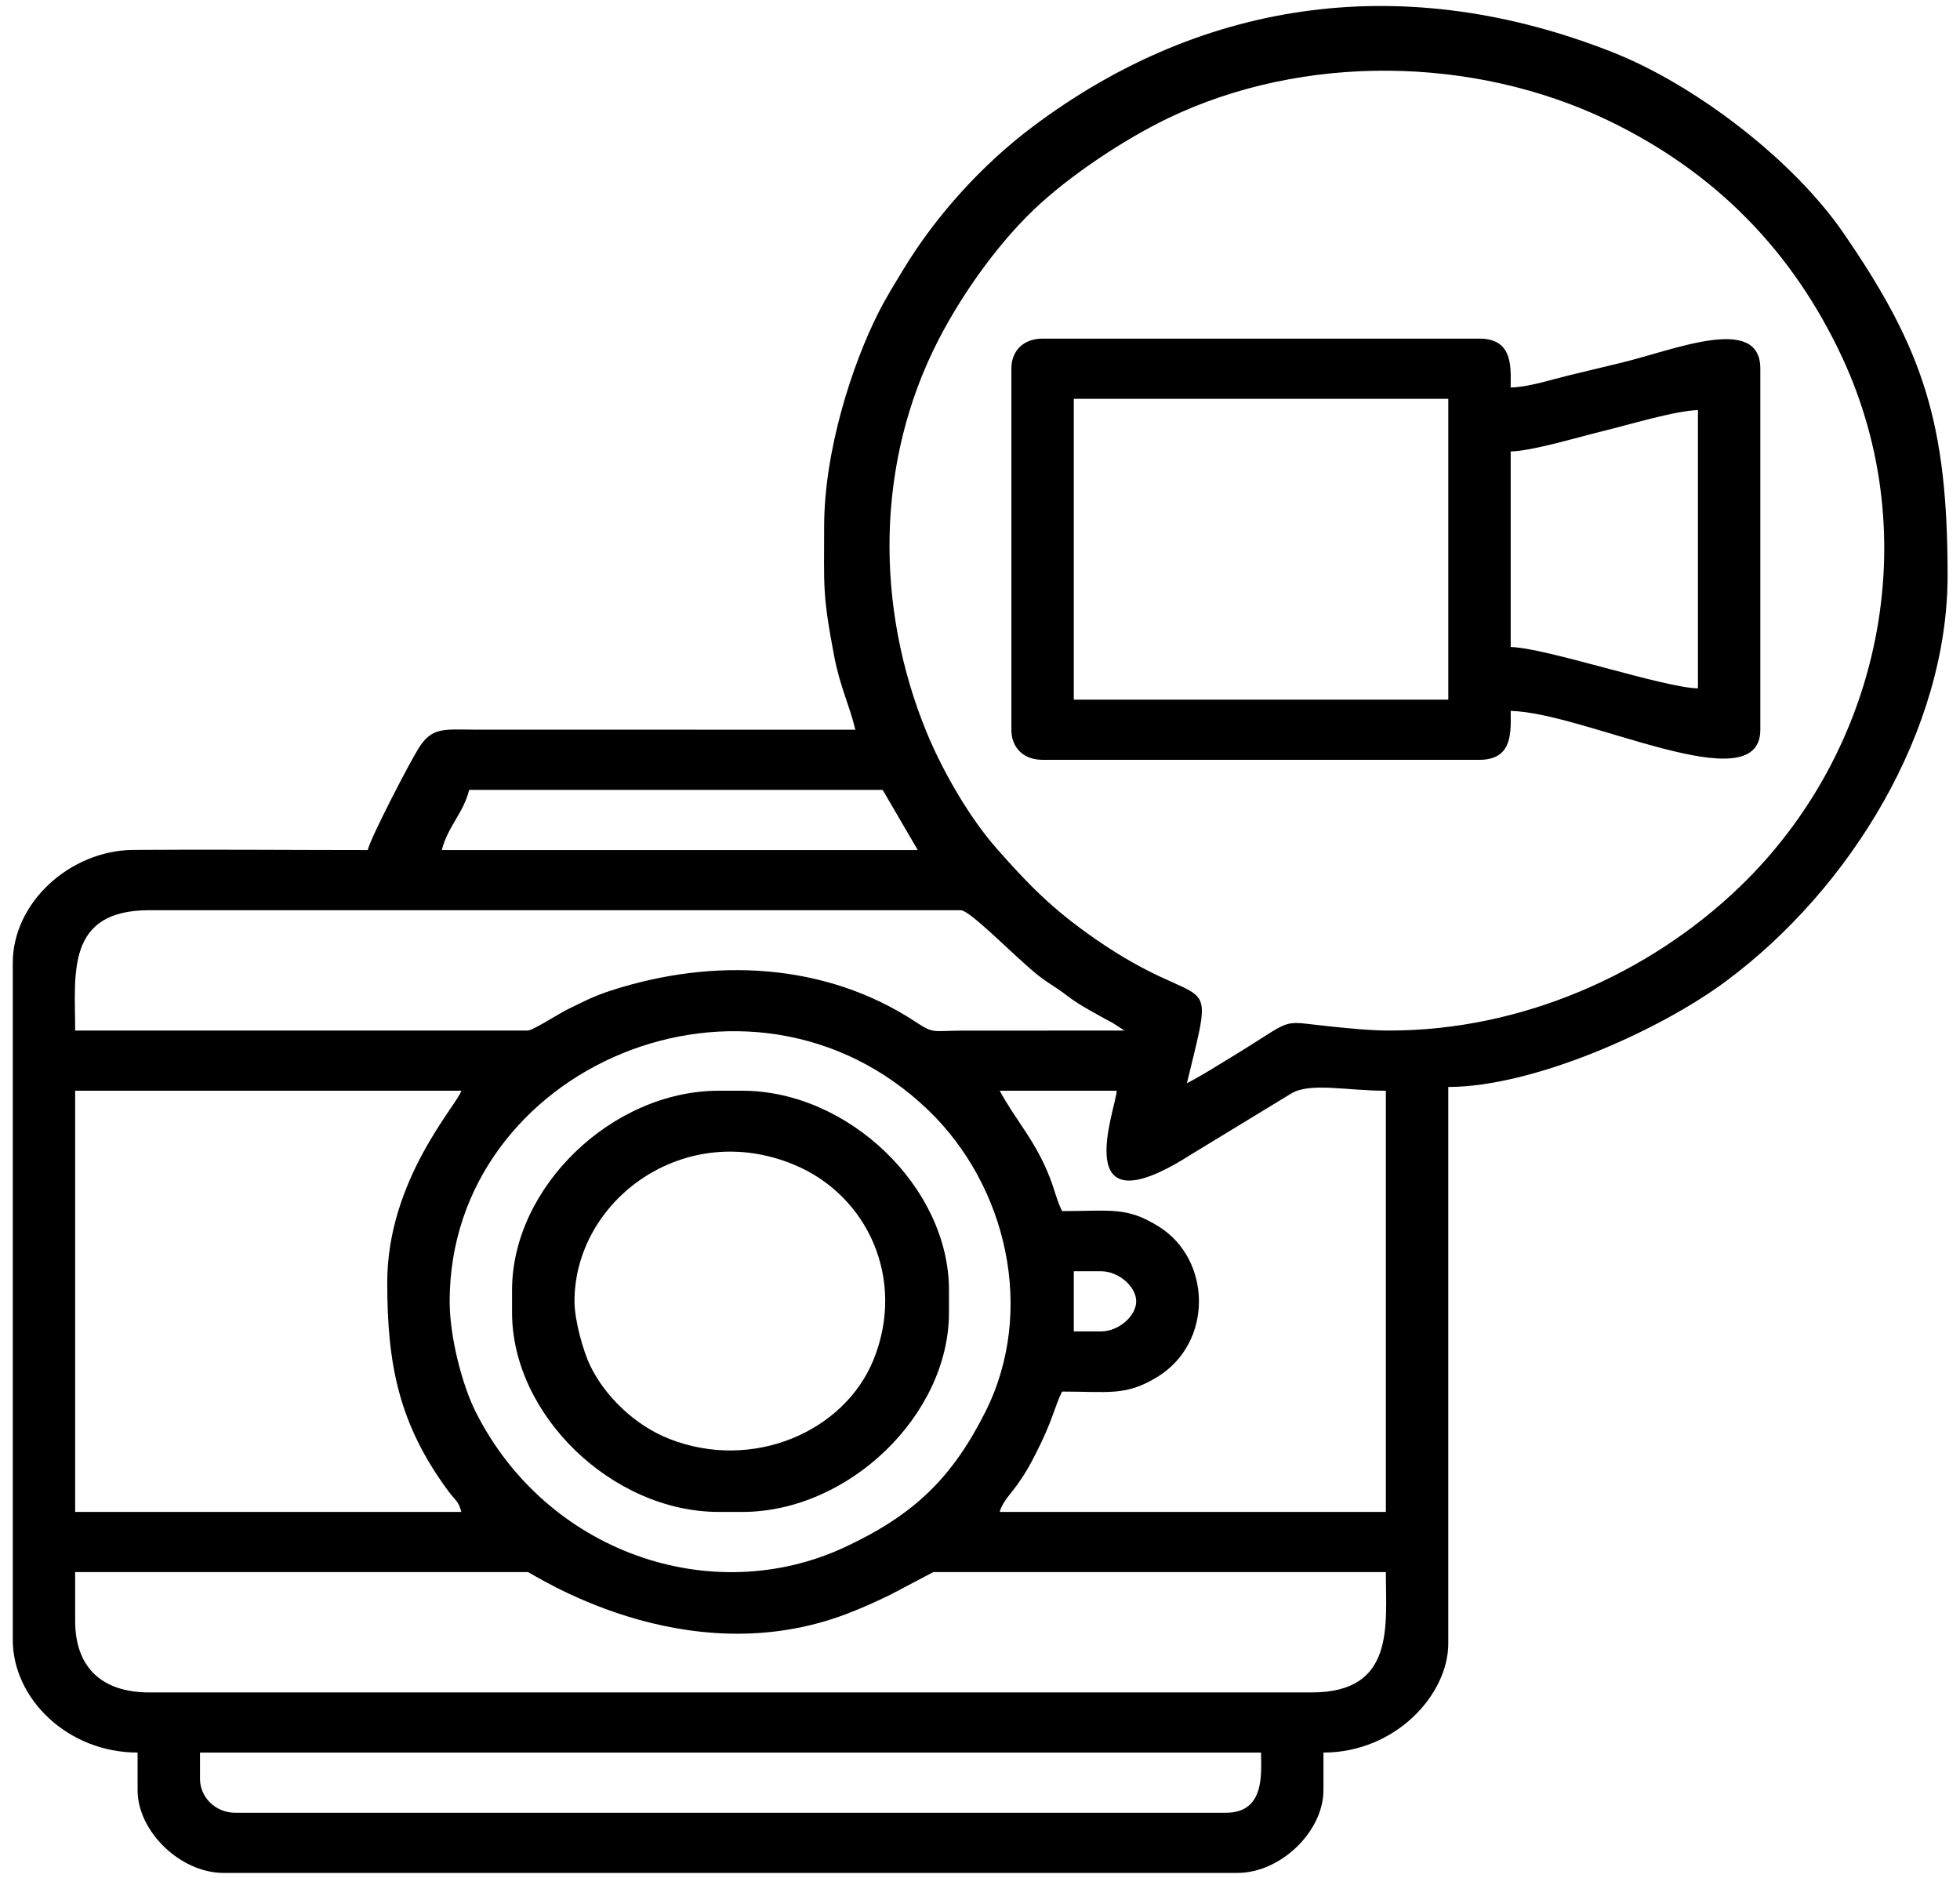
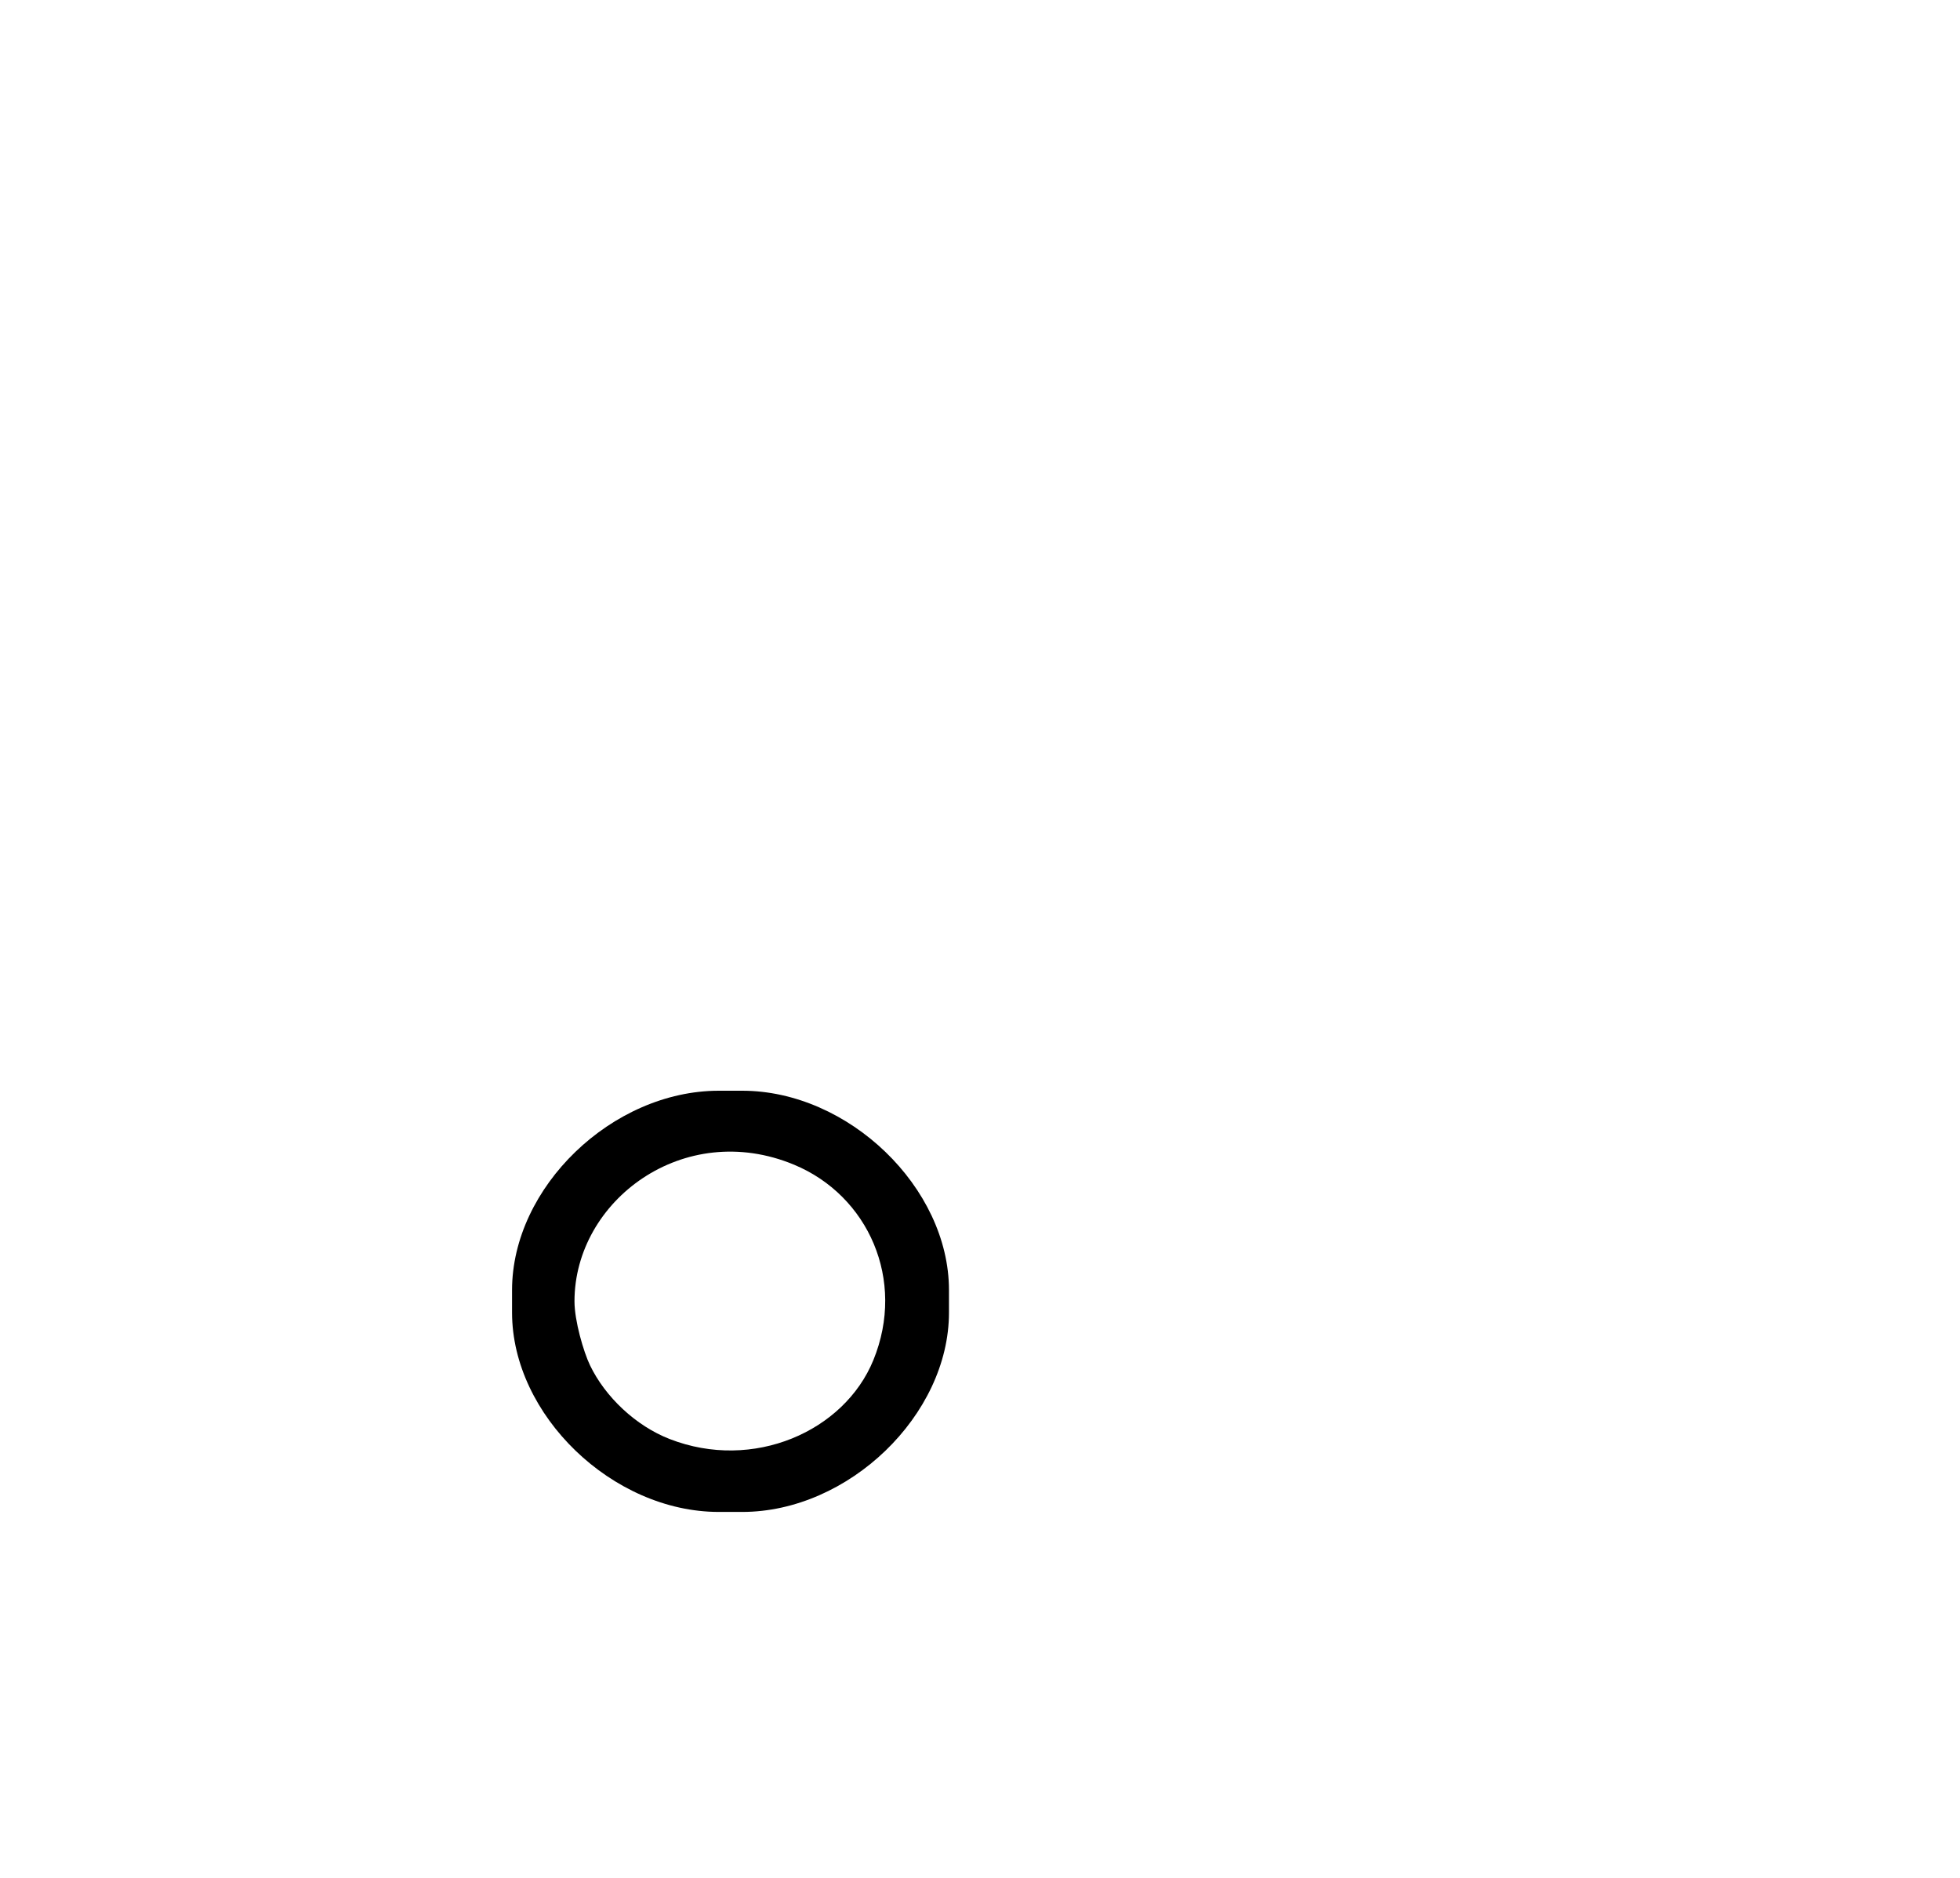
<svg xmlns="http://www.w3.org/2000/svg" width="95" height="91" viewBox="0 0 95 91" fill="none">
-   <path fill-rule="evenodd" clip-rule="evenodd" d="M9.694 86.208V84.933H61.122C61.122 85.897 61.341 87.848 59.42 87.848H11.396C10.461 87.848 9.694 87.109 9.694 86.207L9.694 86.208ZM3.643 78.554V76.184H25.576C25.739 76.184 33.148 81.246 41.084 78.193C41.864 77.893 42.452 77.62 43.161 77.279L45.239 76.184H67.172C67.172 78.791 67.631 82.017 63.58 82.017H7.236C4.918 82.017 3.643 80.788 3.643 78.554V78.554ZM21.795 63.063C21.795 51.708 36.35 45.471 45.006 53.812C48.798 57.466 50.218 63.525 47.764 68.413C46.15 71.627 44.292 73.418 40.957 74.973C34.475 77.997 26.47 75.22 23.052 68.413C22.421 67.156 21.795 64.831 21.795 63.064V63.063ZM53.37 64.521H52.046V61.606H53.37C54.213 61.606 55.071 62.344 55.071 63.063C55.071 63.783 54.213 64.521 53.37 64.521V64.521ZM48.454 52.858H54.126C54.107 53.67 51.688 59.8 57.718 55.956L62.585 52.993C63.505 52.44 65.243 52.858 67.172 52.858V73.269H48.454C48.591 72.77 48.993 72.396 49.325 71.923C49.709 71.376 49.866 71.099 50.156 70.537C51.051 68.802 51.091 68.216 51.478 67.437C53.747 67.437 54.549 67.66 56.06 66.751C58.822 65.09 58.732 61.047 56.176 59.447C54.608 58.467 53.881 58.69 51.478 58.69C51.229 58.189 51.109 57.641 50.887 57.073C50.177 55.254 49.269 54.355 48.454 52.858L48.454 52.858ZM18.769 62.152C18.769 66.117 19.325 69 21.72 72.247C22.106 72.77 22.204 72.703 22.361 73.269H3.643V52.858H22.361C22.178 53.521 18.769 57.156 18.769 62.152V62.152ZM25.576 49.942H3.643C3.643 47.193 3.175 44.11 7.236 44.11H46.563C47.029 44.11 49.217 46.392 50.3 47.252C50.682 47.555 50.916 47.686 51.289 47.938C51.668 48.196 51.835 48.36 52.269 48.634C52.636 48.865 52.951 49.03 53.333 49.249C53.562 49.379 53.732 49.462 53.937 49.576L54.504 49.942L46.559 49.945C45.178 49.959 45.256 50.098 44.363 49.511C40.013 46.654 34.598 46.388 29.614 48.004C28.732 48.289 28.307 48.531 27.527 48.907C27.076 49.124 25.83 49.942 25.575 49.942L25.576 49.942ZM22.74 38.278H42.781L44.483 41.194H21.416C21.686 40.081 22.471 39.392 22.74 38.278ZM67.361 49.942C66.415 49.942 65.38 49.835 64.366 49.73C61.911 49.475 62.865 49.299 59.646 51.252C58.926 51.689 58.239 52.131 57.529 52.493C58.981 46.485 58.619 49.349 53.071 45.491C51.045 44.082 49.911 42.939 48.323 41.138C47.026 39.67 45.717 37.444 44.915 35.492C42.404 29.382 42.447 22.372 45.489 16.467C46.632 14.25 48.325 11.868 50.105 10.164C51.818 8.524 54.493 6.745 56.645 5.715C63.193 2.581 71.432 2.705 77.949 5.839C83.192 8.36 86.921 12.231 89.291 17.323C93.355 26.051 91.155 36.397 84.33 42.971C79.908 47.23 73.706 49.941 67.361 49.941V49.942ZM39.946 25.522C39.946 28.436 39.854 28.776 40.432 31.796C40.72 33.3 41.155 34.108 41.458 35.362L23.117 35.361C21.47 35.351 20.939 35.225 20.282 36.273C19.872 36.927 17.982 40.542 17.824 41.194C14.045 41.194 10.248 41.158 6.472 41.187C3.394 41.21 0.619 43.738 0.619 46.662V79.465C0.619 82.333 3.293 84.931 6.669 84.931V86.754C6.669 88.758 8.749 90.763 10.829 90.763H59.987C62.067 90.763 64.147 88.758 64.147 86.754V84.931C67.629 84.931 70.197 82.13 70.197 79.647V52.675C74.269 52.675 80.363 49.989 83.624 47.575C89.724 43.057 94.399 35.364 94.399 27.89C94.399 20.532 93.234 16.922 89.334 11.268C86.894 7.73 82.16 4.111 78.166 2.533C68.247 -1.386 58.449 -0.156 50.073 6.125C47.611 7.971 45.376 10.437 43.806 13.024C43.357 13.764 42.95 14.417 42.588 15.13C41.321 17.627 39.946 21.816 39.946 25.522H39.946Z" fill="black" />
-   <path fill-rule="evenodd" clip-rule="evenodd" d="M52.046 19.326H70.198V33.906H52.046V19.326ZM73.222 21.878C74.288 21.855 76.531 21.171 77.684 20.893C78.858 20.61 81.217 19.896 82.298 19.873V33.359C80.605 33.322 74.932 31.392 73.222 31.355V21.878V21.878ZM49.021 17.869V35.364C49.021 36.245 49.618 36.822 50.533 36.822H71.709C73.375 36.822 73.222 35.379 73.222 34.452C76.834 34.53 85.322 38.946 85.322 35.363V17.868C85.322 15.202 81.157 16.959 78.591 17.577C77.669 17.799 76.817 18.004 76.019 18.196C75.182 18.398 74.084 18.761 73.221 18.779C73.221 17.852 73.374 16.41 71.709 16.41H50.533C49.618 16.41 49.02 16.986 49.02 17.867L49.021 17.869Z" fill="black" />
-   <path fill-rule="evenodd" clip-rule="evenodd" d="M27.845 63.064C27.845 58.185 33.14 54.216 38.493 56.445C42.078 57.937 43.919 62.025 42.332 65.911C40.919 69.37 36.504 71.314 32.456 69.736C30.817 69.097 29.338 67.702 28.598 66.165C28.284 65.511 27.845 64.008 27.845 63.064H27.845ZM24.819 62.518V63.611C24.819 68.577 29.688 73.27 34.84 73.27H35.975C41.127 73.27 45.996 68.577 45.996 63.611V62.518C45.996 57.551 41.128 52.858 35.975 52.858H34.84C29.671 52.858 24.819 57.535 24.819 62.518Z" fill="black" />
+   <path fill-rule="evenodd" clip-rule="evenodd" d="M27.845 63.064C27.845 58.185 33.14 54.216 38.493 56.445C42.078 57.937 43.919 62.025 42.332 65.911C40.919 69.37 36.504 71.314 32.456 69.736C30.817 69.097 29.338 67.702 28.598 66.165C28.284 65.511 27.845 64.008 27.845 63.064H27.845M24.819 62.518V63.611C24.819 68.577 29.688 73.27 34.84 73.27H35.975C41.127 73.27 45.996 68.577 45.996 63.611V62.518C45.996 57.551 41.128 52.858 35.975 52.858H34.84C29.671 52.858 24.819 57.535 24.819 62.518Z" fill="black" />
</svg>